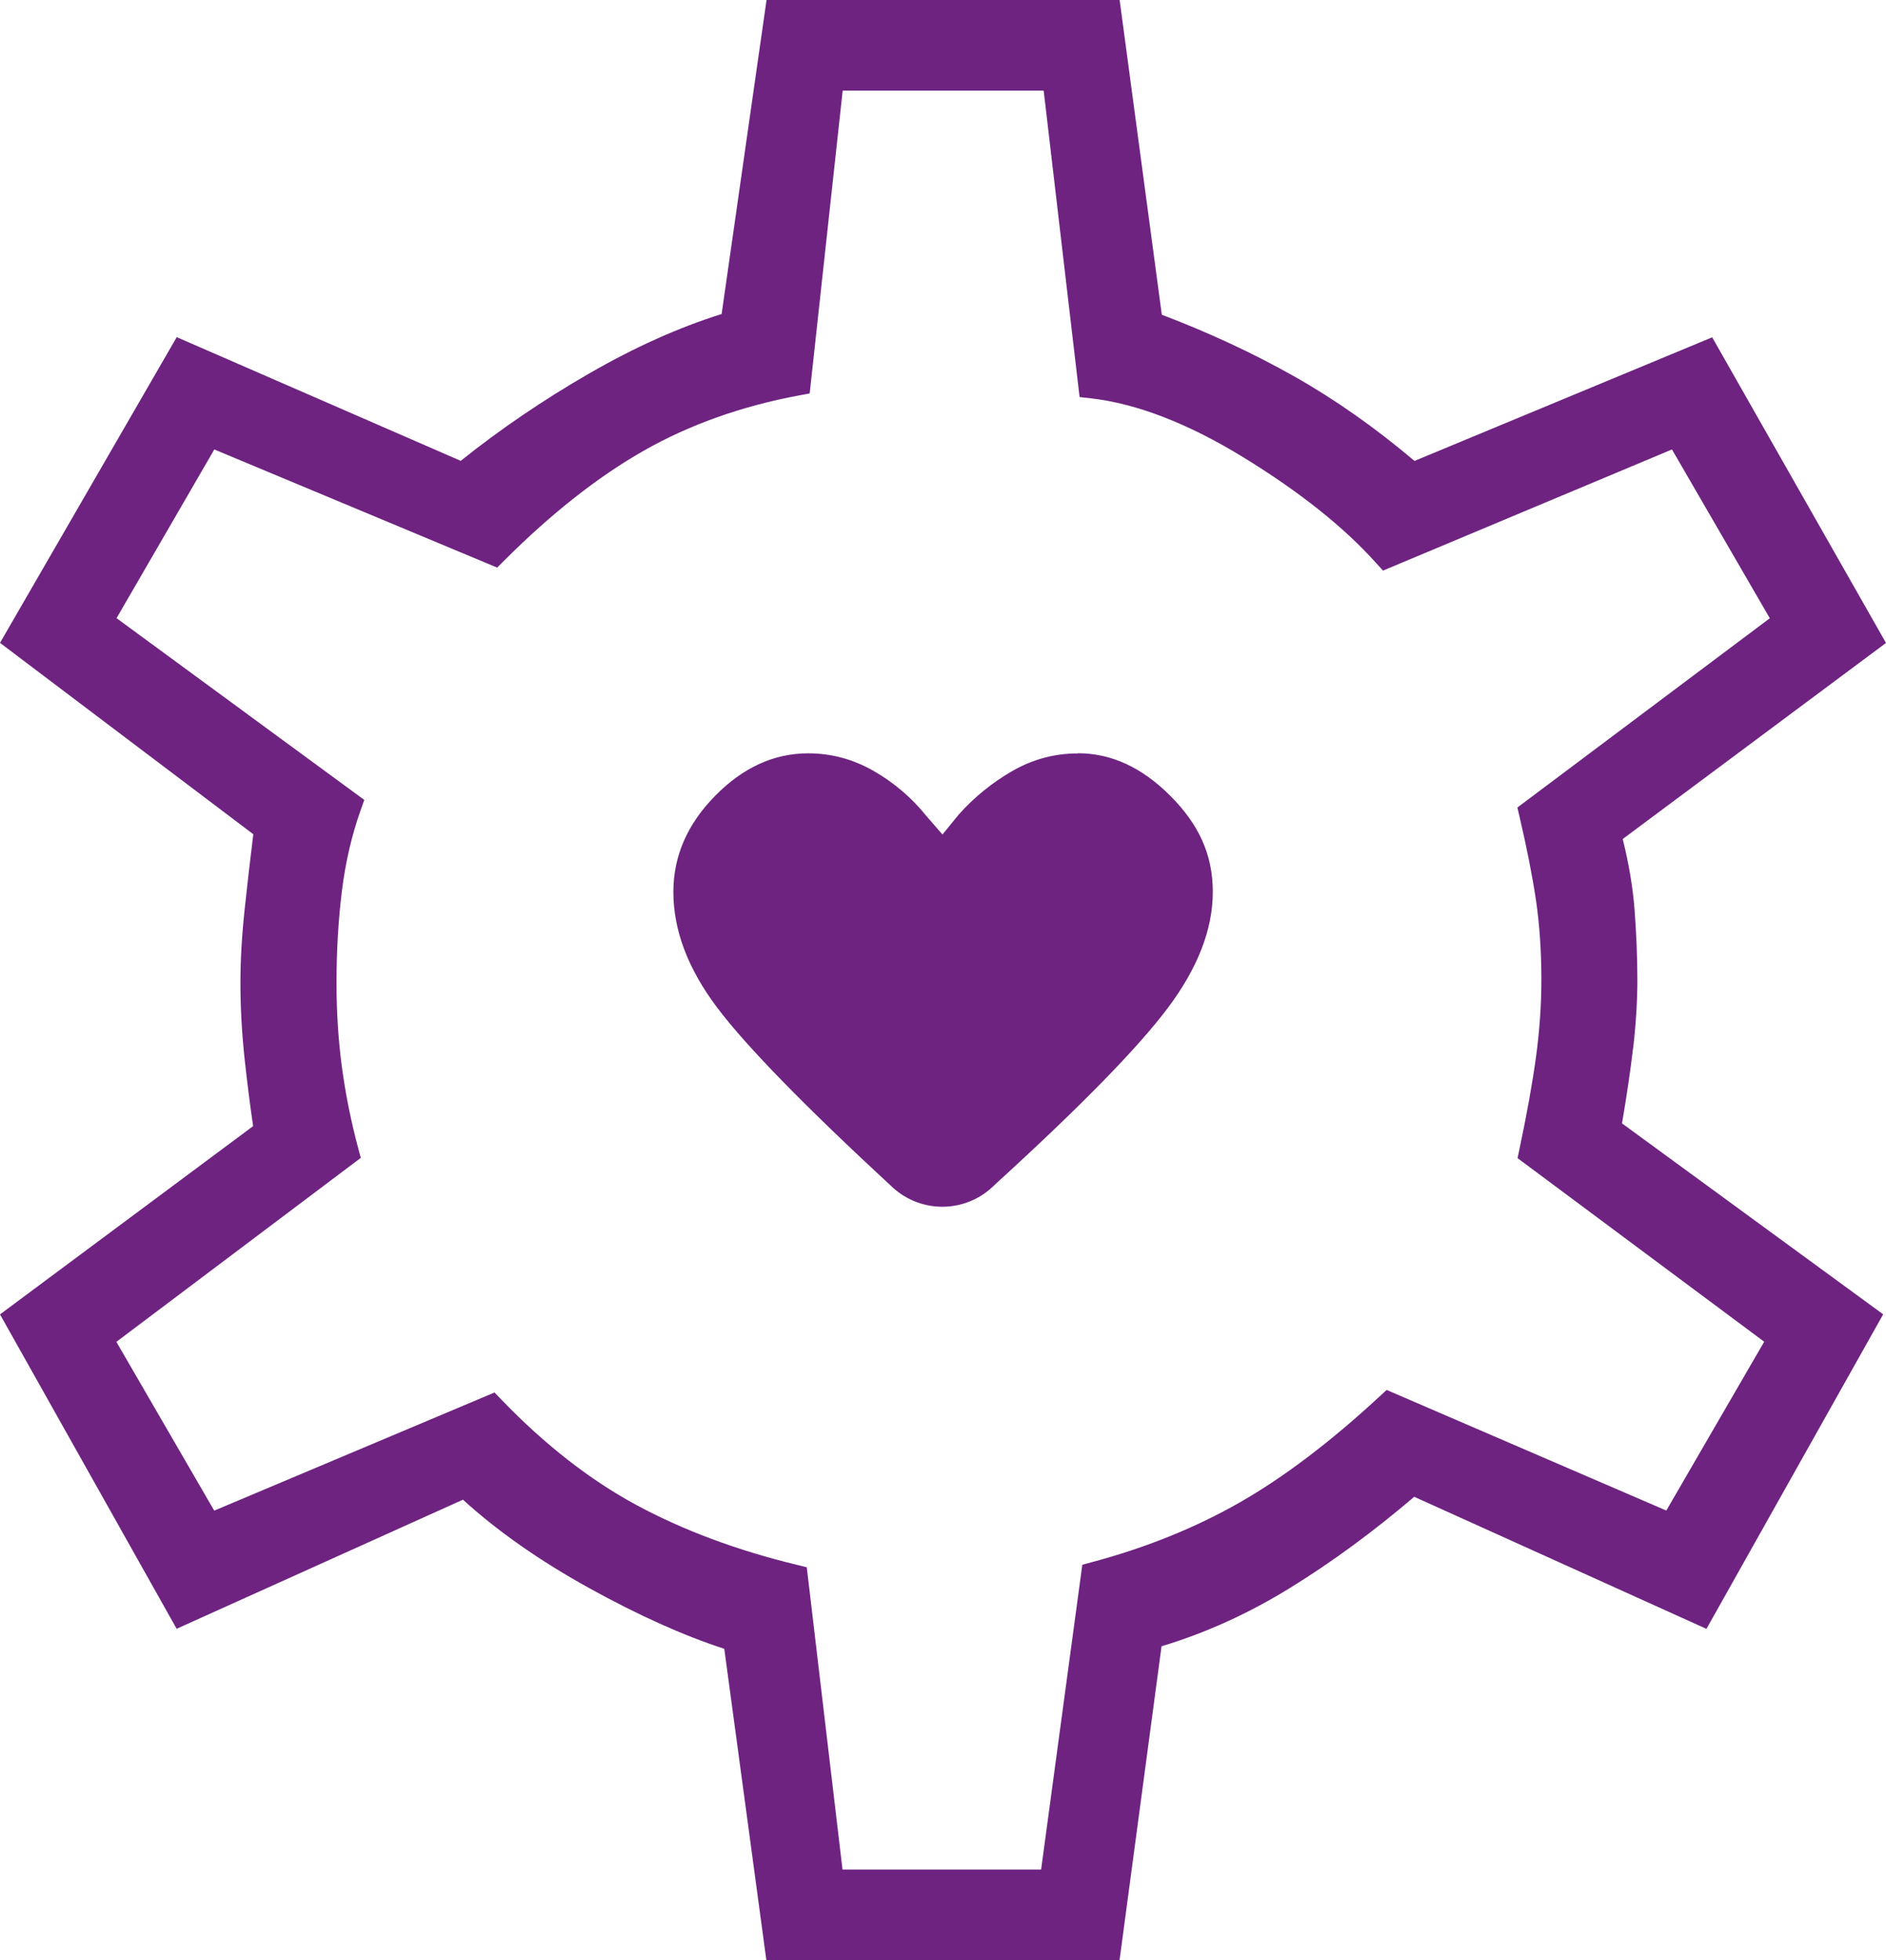
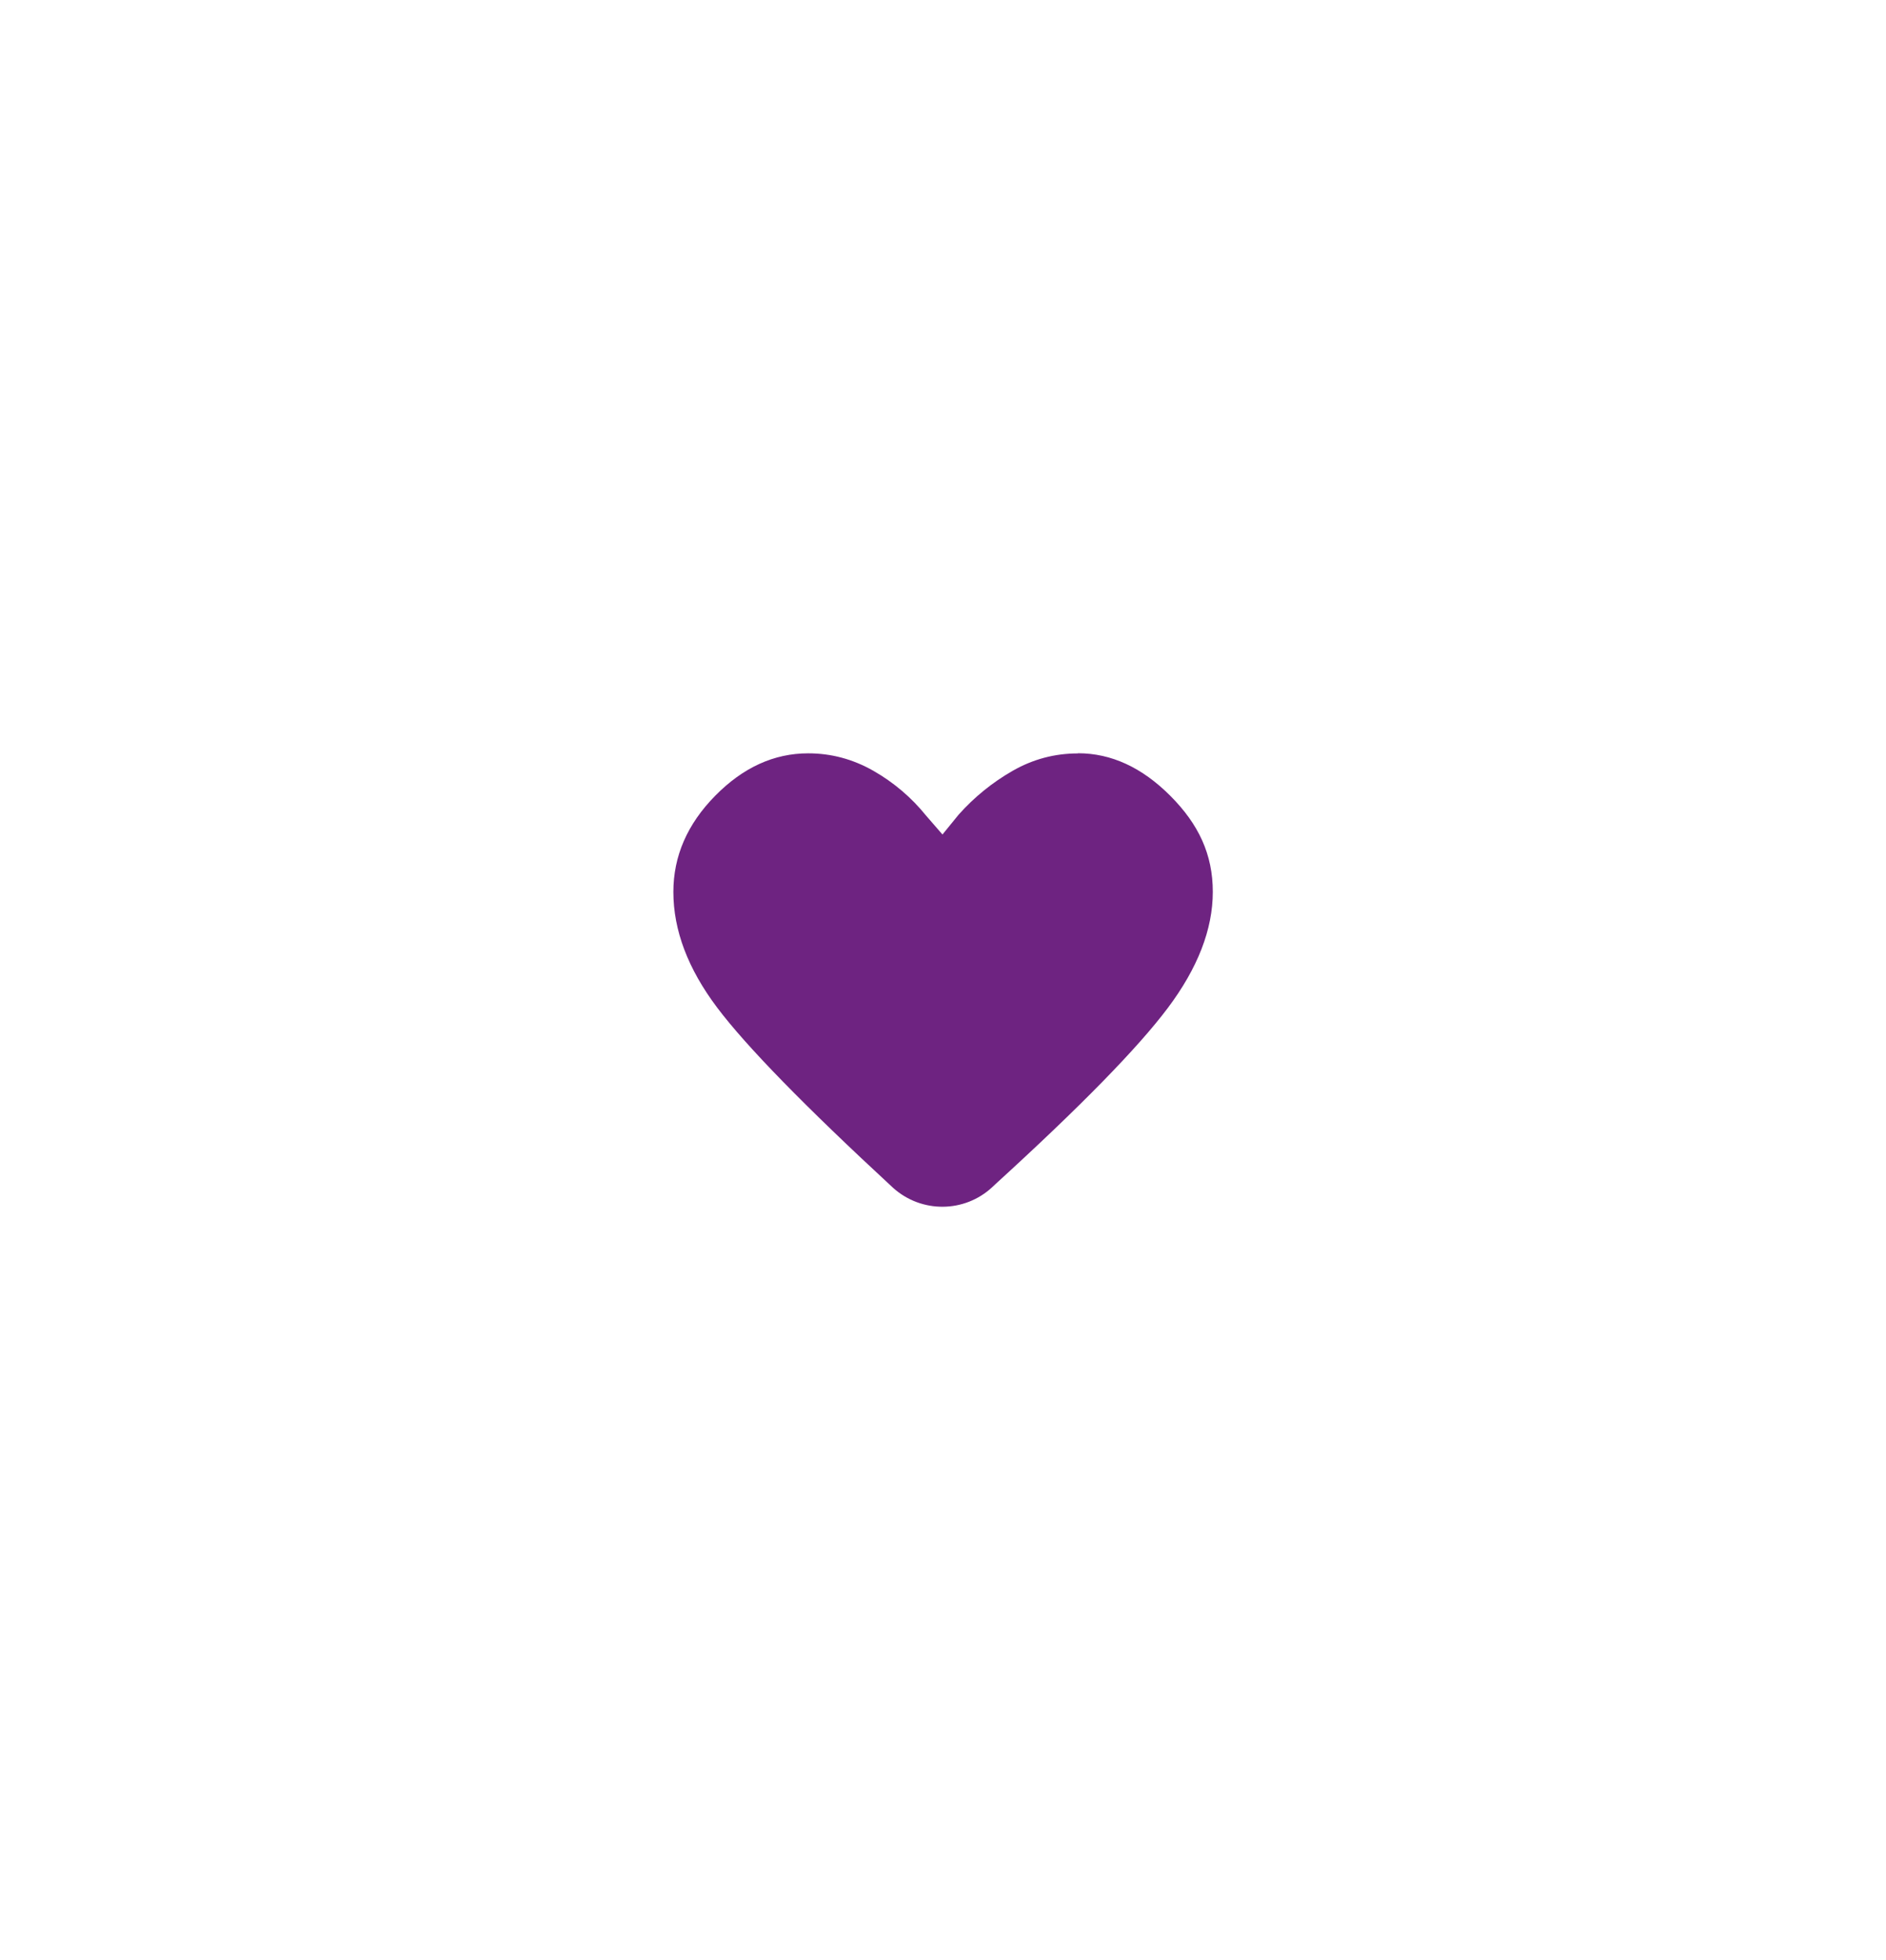
<svg xmlns="http://www.w3.org/2000/svg" id="Capa_2" data-name="Capa 2" viewBox="0 0 213.76 222.16">
  <defs>
    <style>      .cls-1 {        fill: #6e2381;      }    </style>
  </defs>
  <g id="Capa_1-2" data-name="Capa 1">
    <g>
-       <path class="cls-1" d="M185.1,118.82c.32-2.78.48-5.38.48-7.74,0-2.55-.11-5.24-.32-7.99-.19-2.49-.64-5.18-1.34-8l29.84-22.22-19.7-34.64-33.74,14.01c-4.43-3.75-9.01-6.97-13.63-9.58-4.6-2.6-9.64-4.95-15.01-6.99L126.9,0h-40.02l-5.09,35.59c-4.83,1.51-9.89,3.78-15.05,6.76-5.2,3-10.08,6.32-14.52,9.88l-32.19-14.02L0,72.86l28.71,21.69c-.37,3-.7,5.84-.98,8.5-.32,2.98-.48,5.79-.48,8.35,0,2.77.16,5.69.48,8.67.28,2.6.6,5.12.96,7.56L0,148.97l20.02,35.63,32.45-14.63c3.92,3.57,8.72,6.93,14.29,10.01,5.53,3.06,10.68,5.38,15.33,6.89l4.77,35.29h40.03l4.76-35.58c5-1.5,9.91-3.73,14.61-6.64,4.69-2.89,9.4-6.35,14.03-10.3l33.12,14.97,20.03-35.65-29.6-21.64c.54-3.16.96-6.02,1.25-8.5ZM199.94,152.09l-11.08,19.11-31.7-13.67-.8.74c-5.54,5.13-10.88,9.18-15.88,12.03-4.99,2.85-10.62,5.12-16.73,6.75l-1.08.29-4.67,34.55h-22.51l-4.05-34.26-1.13-.28c-6.75-1.63-12.86-3.91-18.15-6.76-5.27-2.84-10.42-6.86-15.31-11.94l-.8-.83-31.77,13.39-11.09-19.13,27.7-20.85-.29-1.09c-.82-3.06-1.44-6.16-1.85-9.22-.41-3.05-.61-6.26-.61-9.52,0-3.69.21-7.21.62-10.48.4-3.21,1.11-6.27,2.11-9.08l.42-1.18-28.08-20.6,11.08-19.12,32.06,13.39.8-.8c5.32-5.32,10.64-9.51,15.83-12.46,5.16-2.93,11.07-5.04,17.56-6.25l1.23-.23,3.74-34.32h22.78l4.07,34.73,1.32.15c5.18.6,10.98,2.84,17.24,6.68,6.33,3.88,11.39,7.9,15.03,11.96l.8.88,32.75-13.73,11.09,19.13-28.61,21.45.25,1.07c.82,3.51,1.45,6.69,1.86,9.45.4,2.73.61,5.77.61,9.03,0,2.84-.21,5.78-.61,8.73-.41,2.99-1.04,6.49-1.87,10.41l-.22,1.05,27.96,20.81Z" />
      <path class="cls-1" d="M122.17,85.39c-2.64,0-5.11.66-7.41,1.98-2.3,1.32-4.33,2.97-6.1,4.95l-1.84,2.26-1.84-2.12c-1.68-2.08-3.67-3.77-5.99-5.1-2.32-1.32-4.78-1.98-7.39-1.98-3.87,0-7.38,1.6-10.54,4.81-3.16,3.21-4.74,6.84-4.74,10.9,0,4.34,1.65,8.7,4.95,13.09,3.3,4.39,9.95,11.2,19.96,20.45,3.21,2.88,8.08,2.85,11.24-.09l.36-.34c9.62-8.77,16.13-15.43,19.53-19.96,3.4-4.53,5.1-8.92,5.1-13.16s-1.6-7.66-4.81-10.88-6.7-4.83-10.47-4.83Z" />
    </g>
  </g>
</svg>